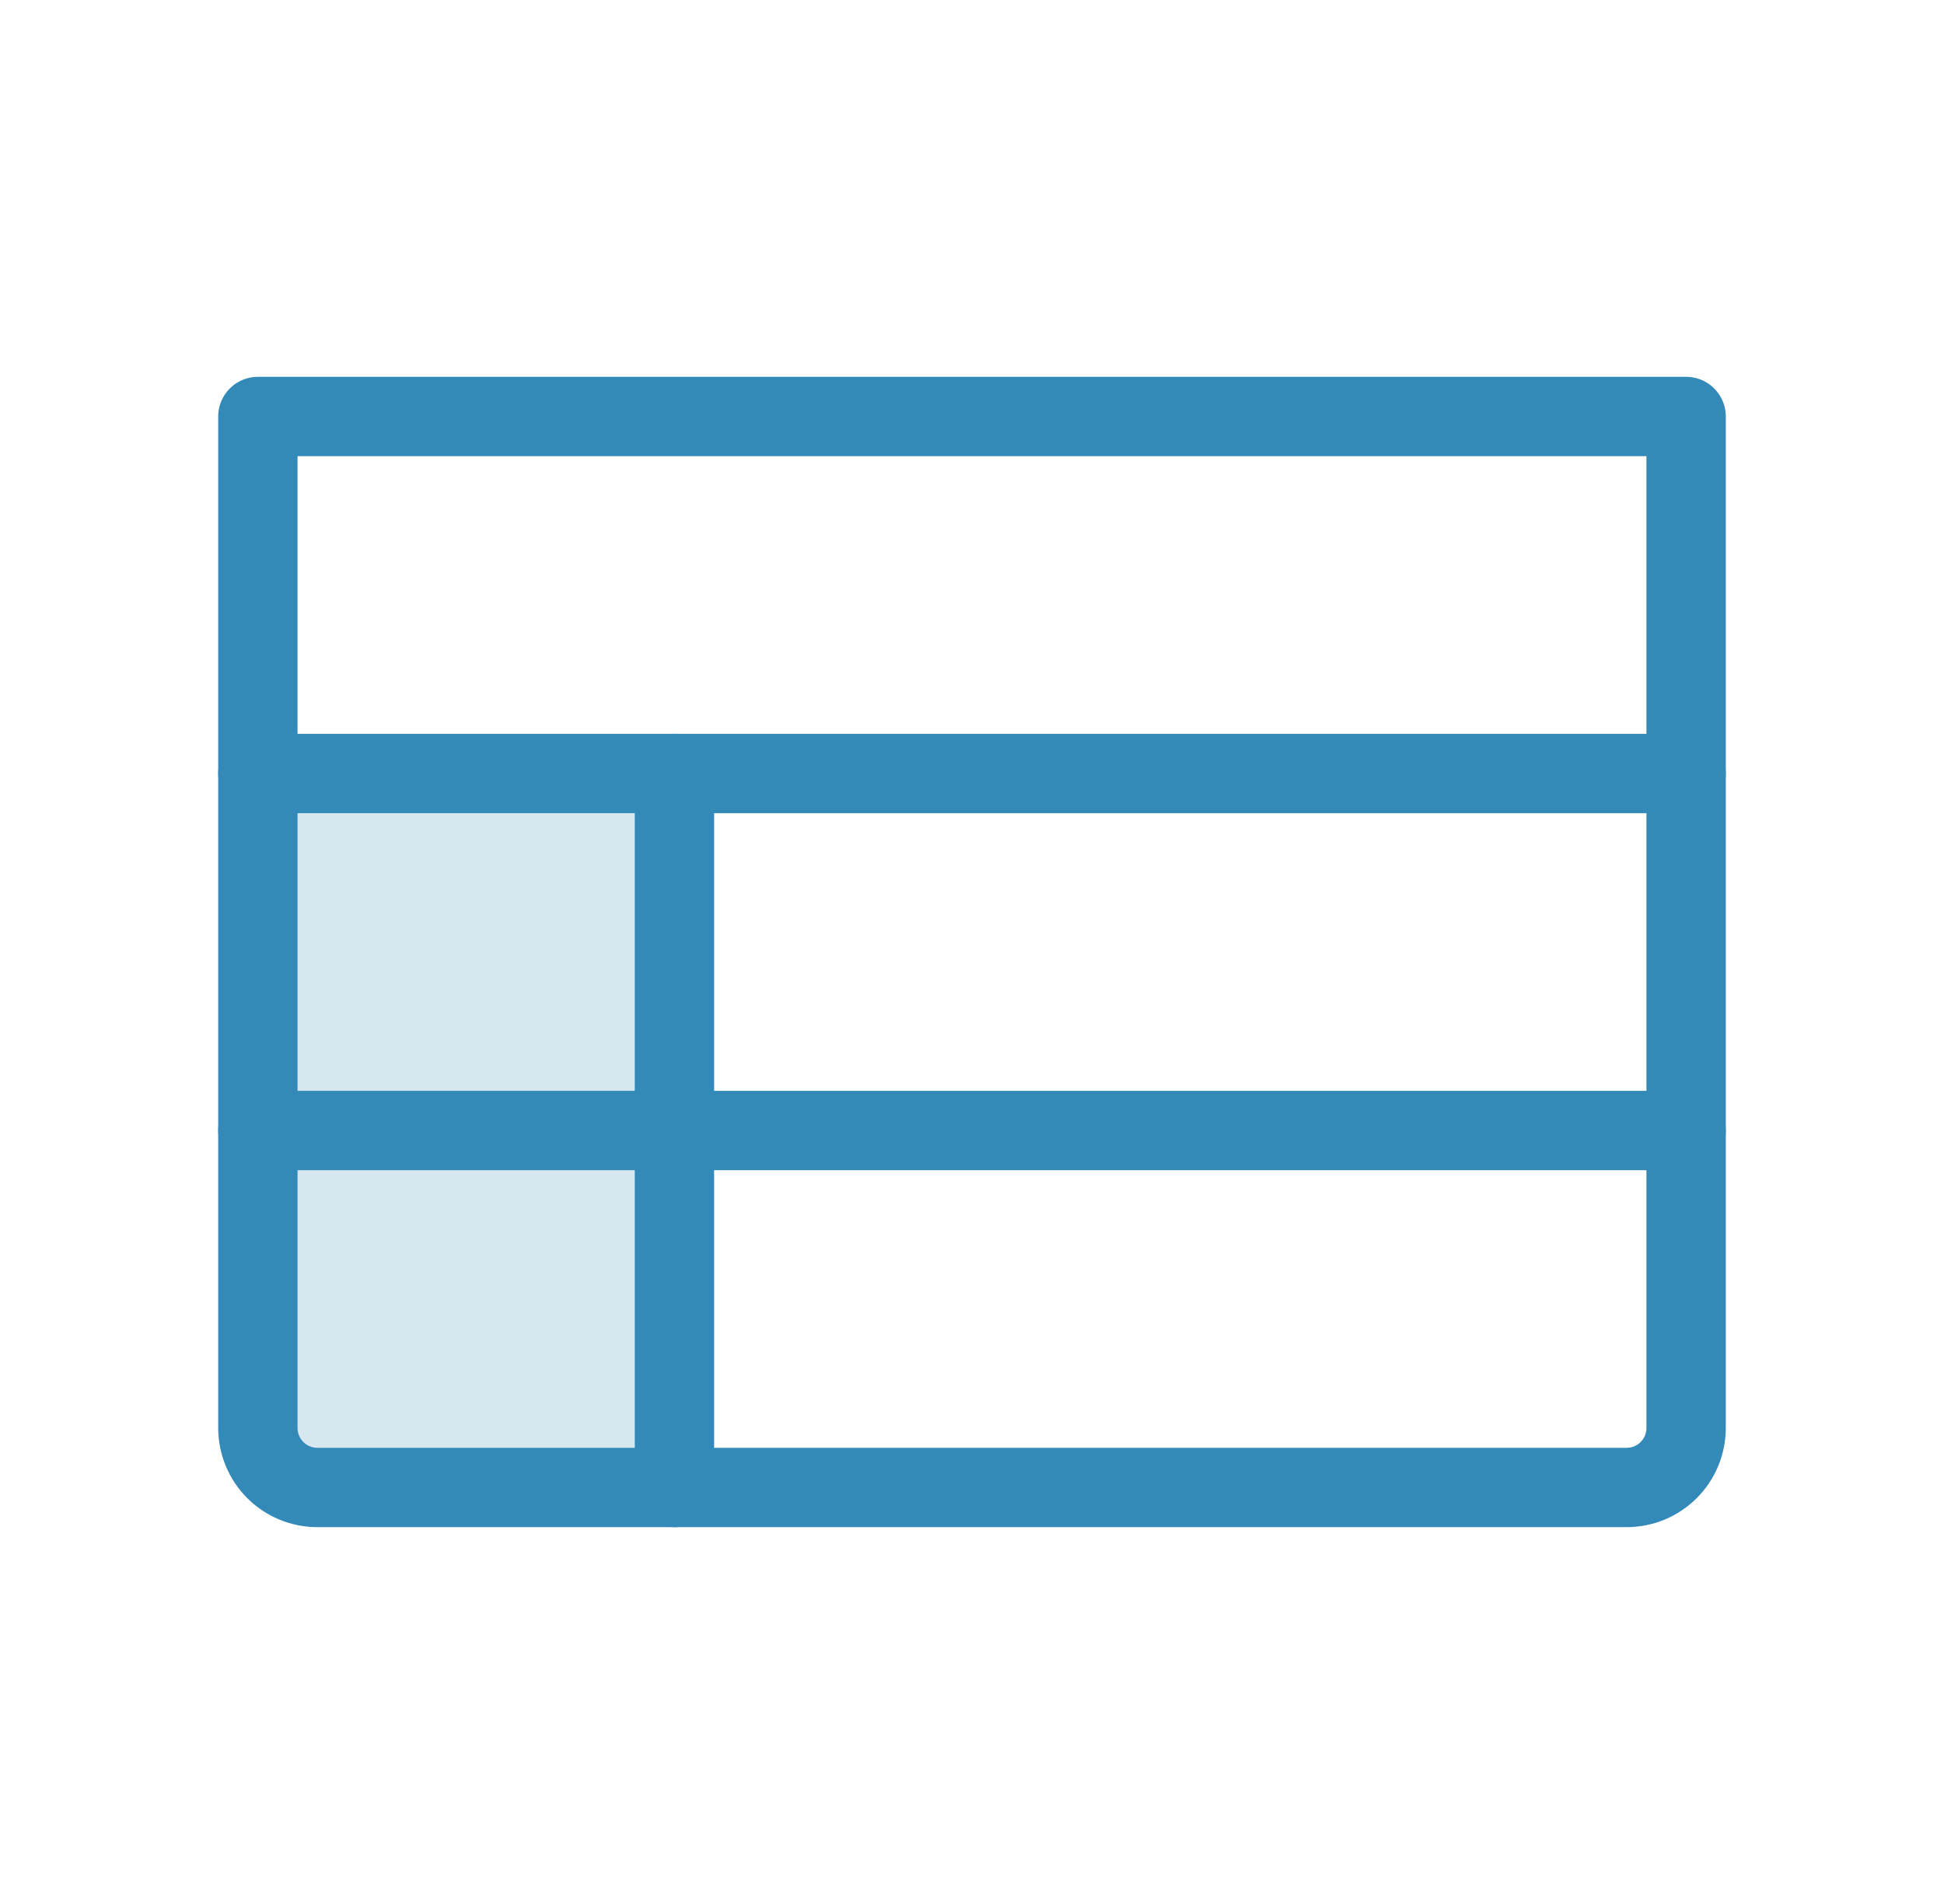
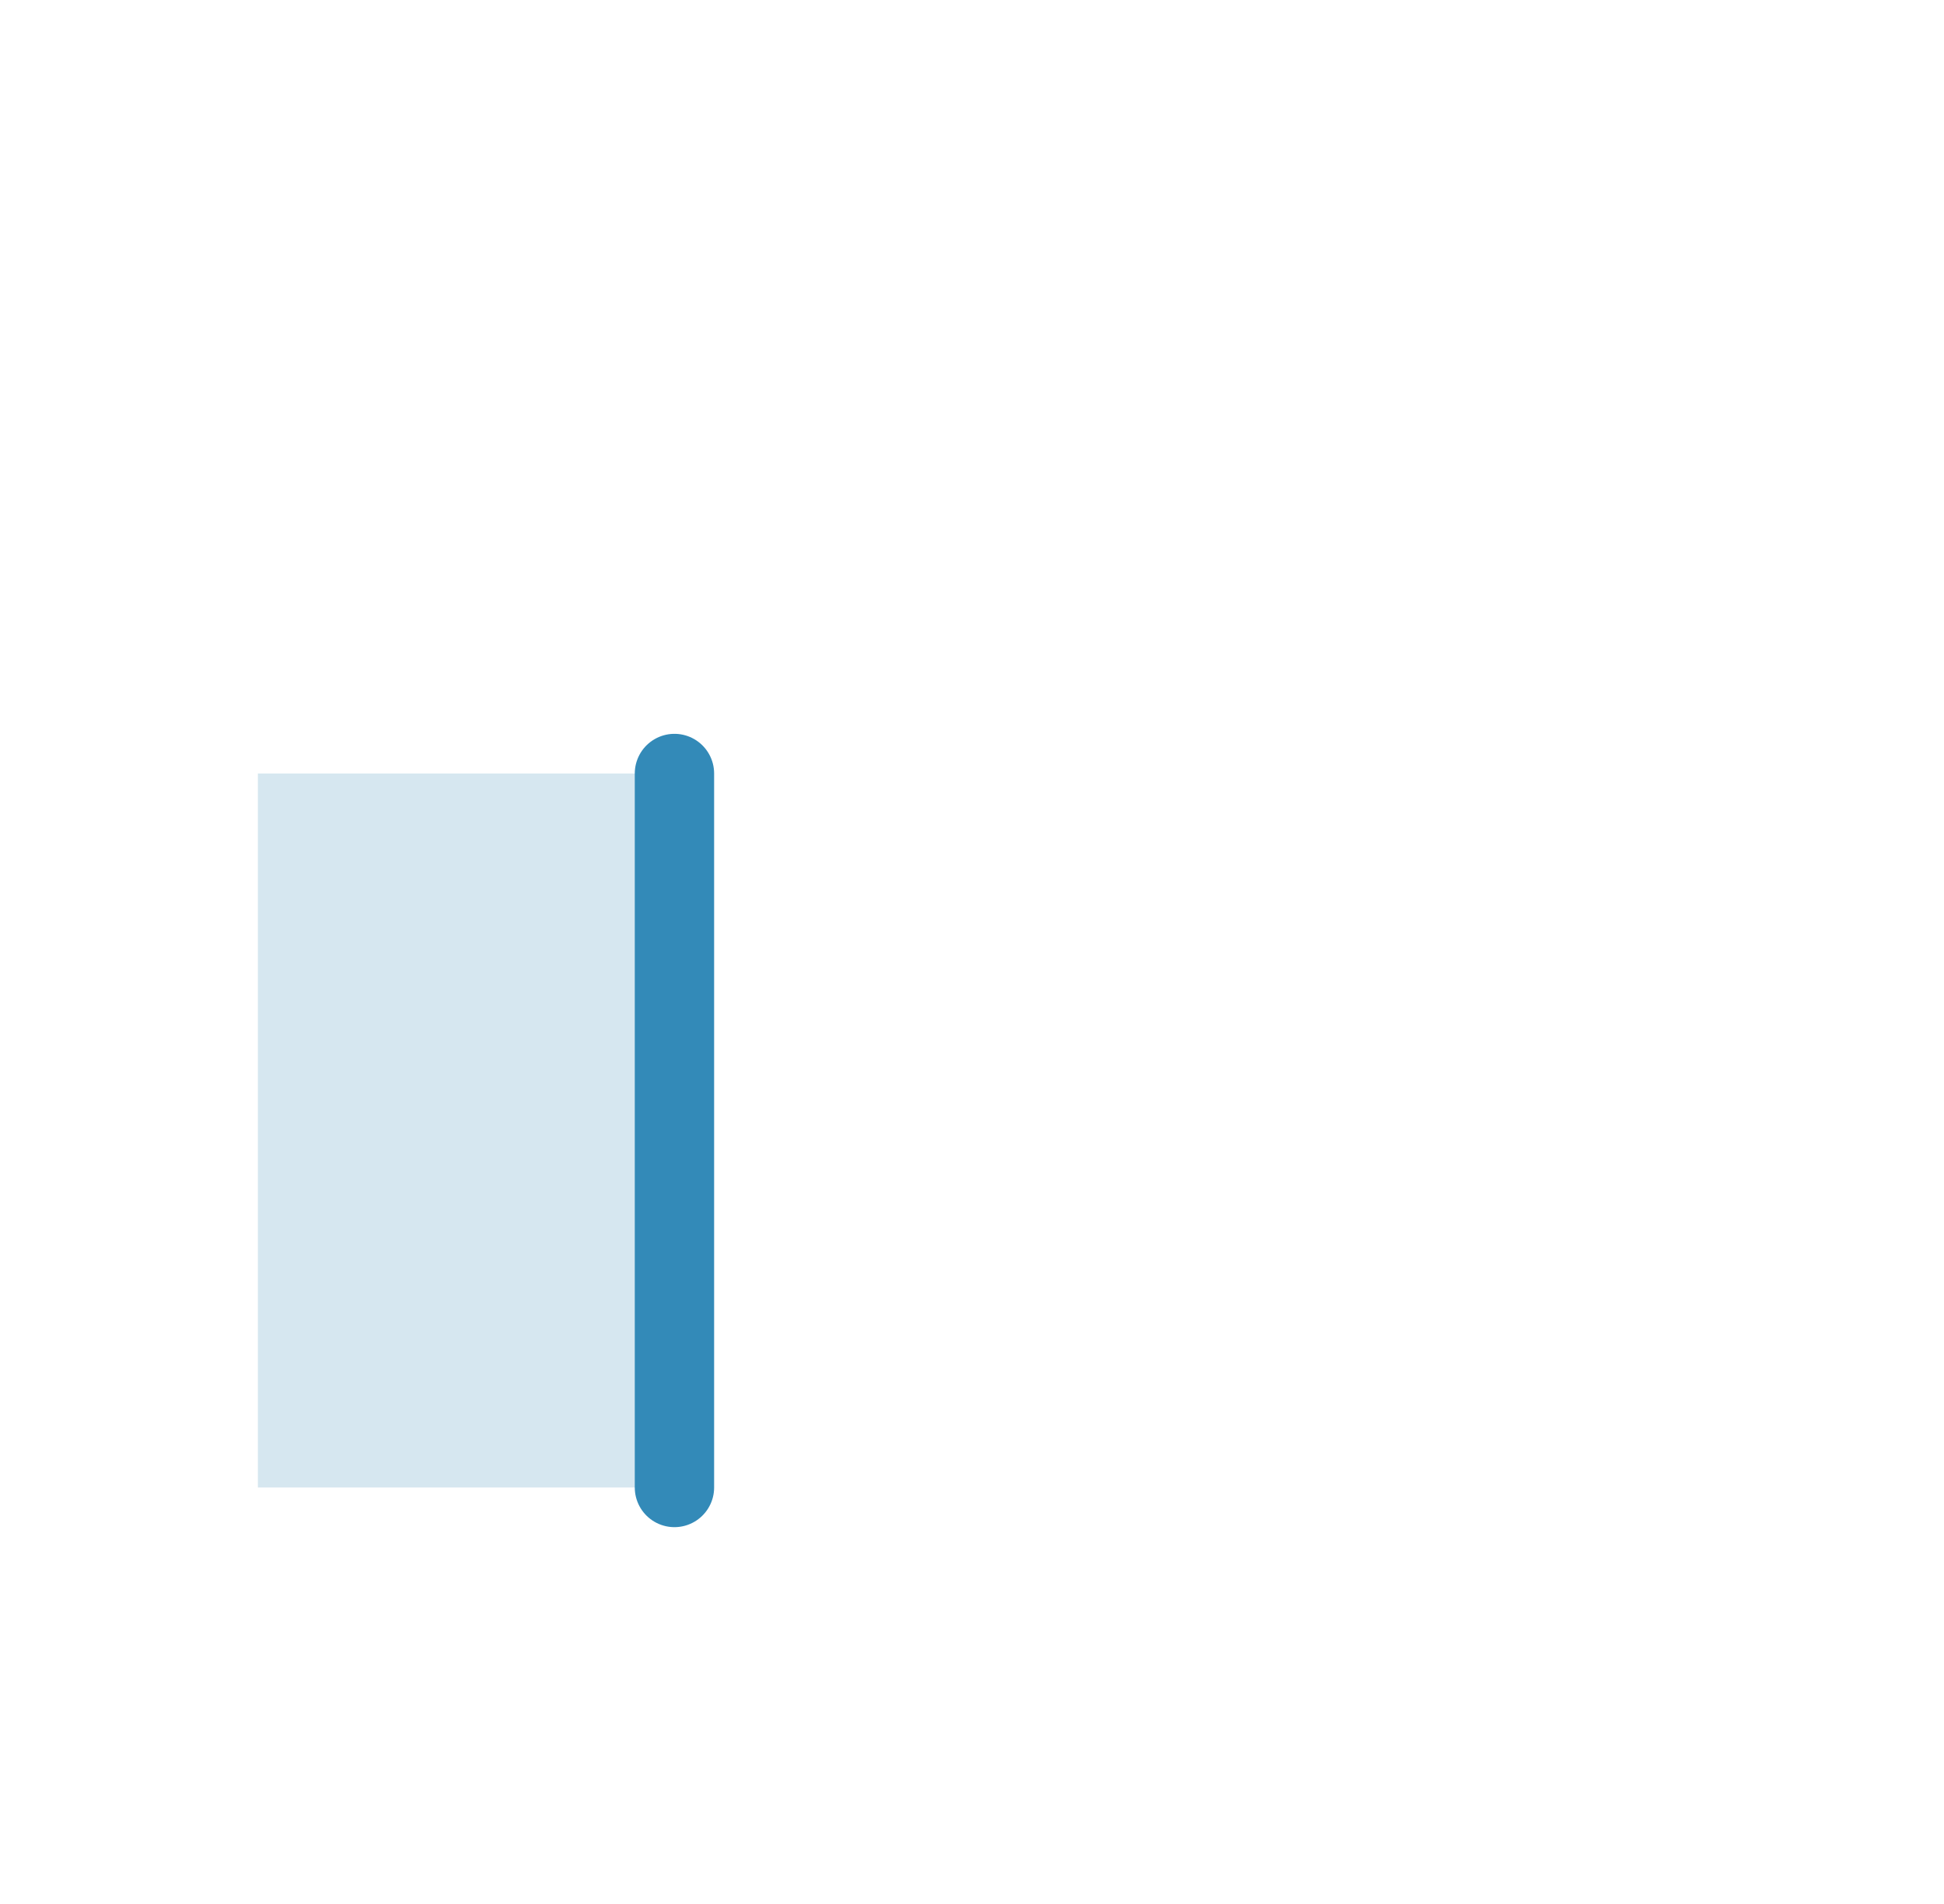
<svg xmlns="http://www.w3.org/2000/svg" width="49" height="48" viewBox="0 0 49 48" fill="none">
  <path opacity="0.2" d="M17 19.5H6.5V37.5H17V19.5Z" fill="#338AB8" />
-   <path d="M6.5 10.5H42.5V36C42.5 36.398 42.342 36.779 42.061 37.061C41.779 37.342 41.398 37.5 41 37.5H8C7.602 37.5 7.221 37.342 6.939 37.061C6.658 36.779 6.5 36.398 6.5 36V10.5Z" stroke="#338AB8" stroke-width="2" stroke-linecap="round" stroke-linejoin="round" />
-   <path d="M6.5 19.5H42.5" stroke="#338AB8" stroke-width="2" stroke-linecap="round" stroke-linejoin="round" />
-   <path d="M6.5 28.5H42.5" stroke="#338AB8" stroke-width="2" stroke-linecap="round" stroke-linejoin="round" />
  <path d="M17 19.5V37.5" stroke="#338AB8" stroke-width="2" stroke-linecap="round" stroke-linejoin="round" />
</svg>